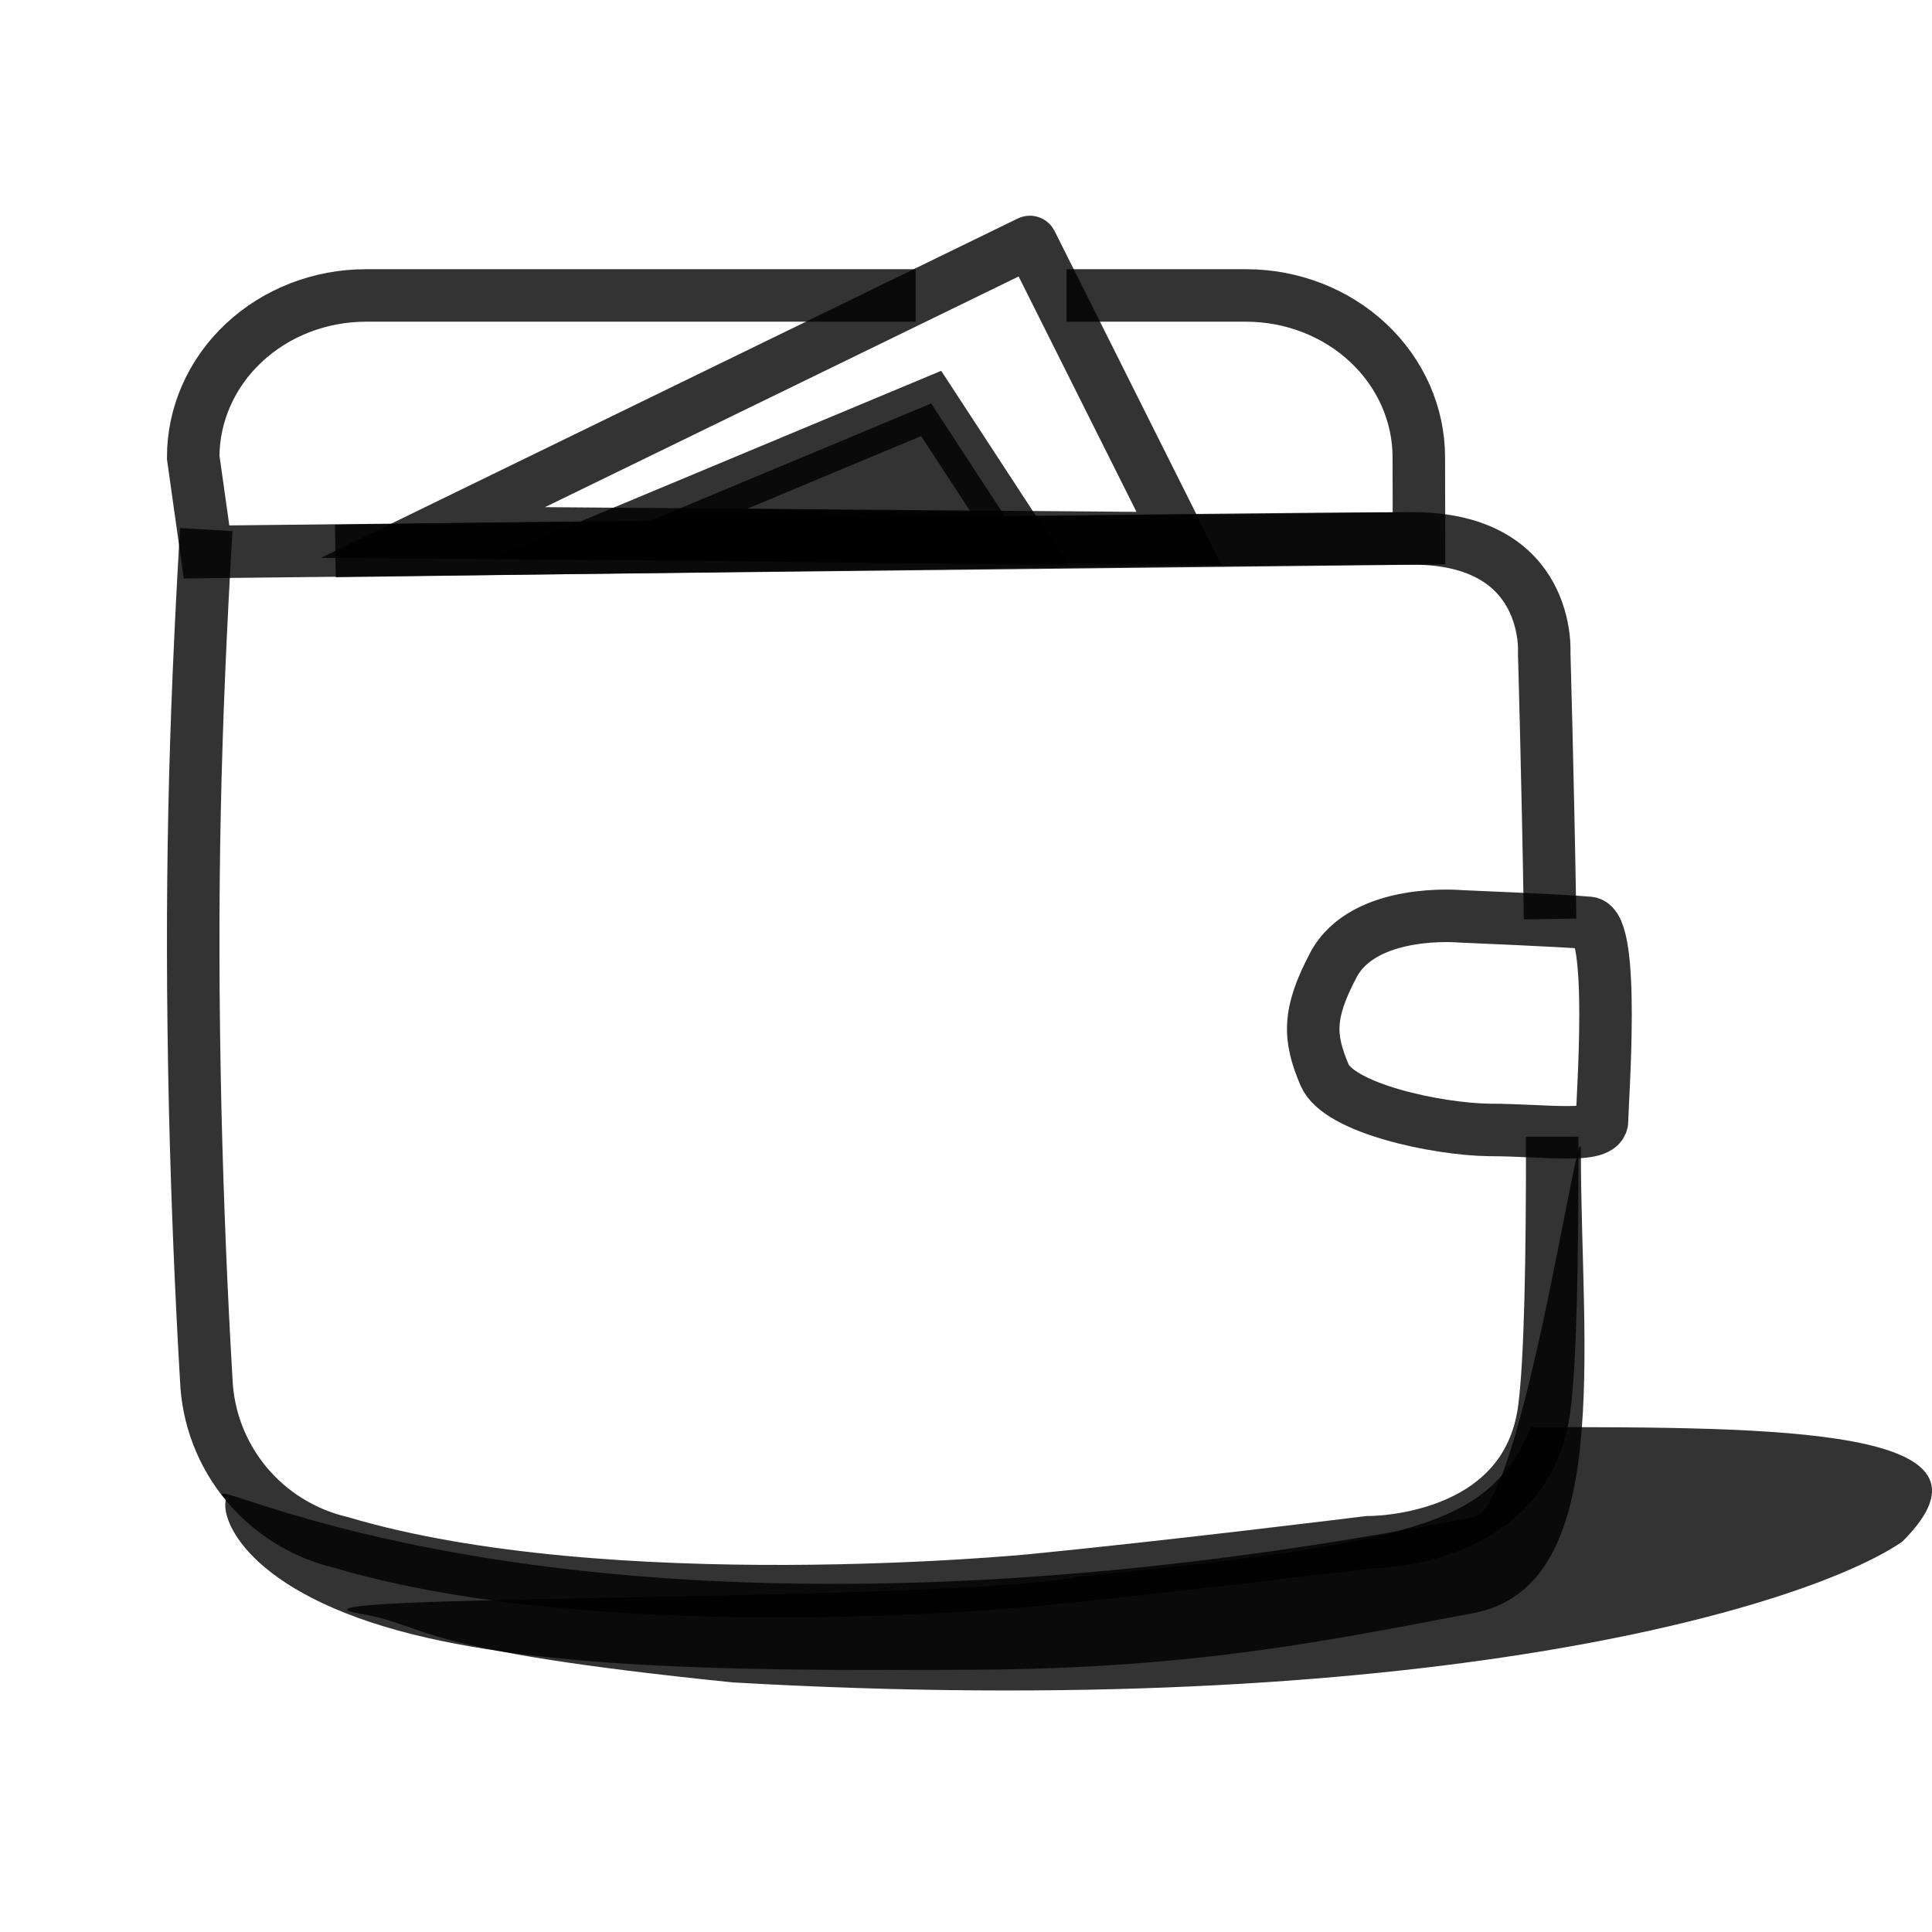
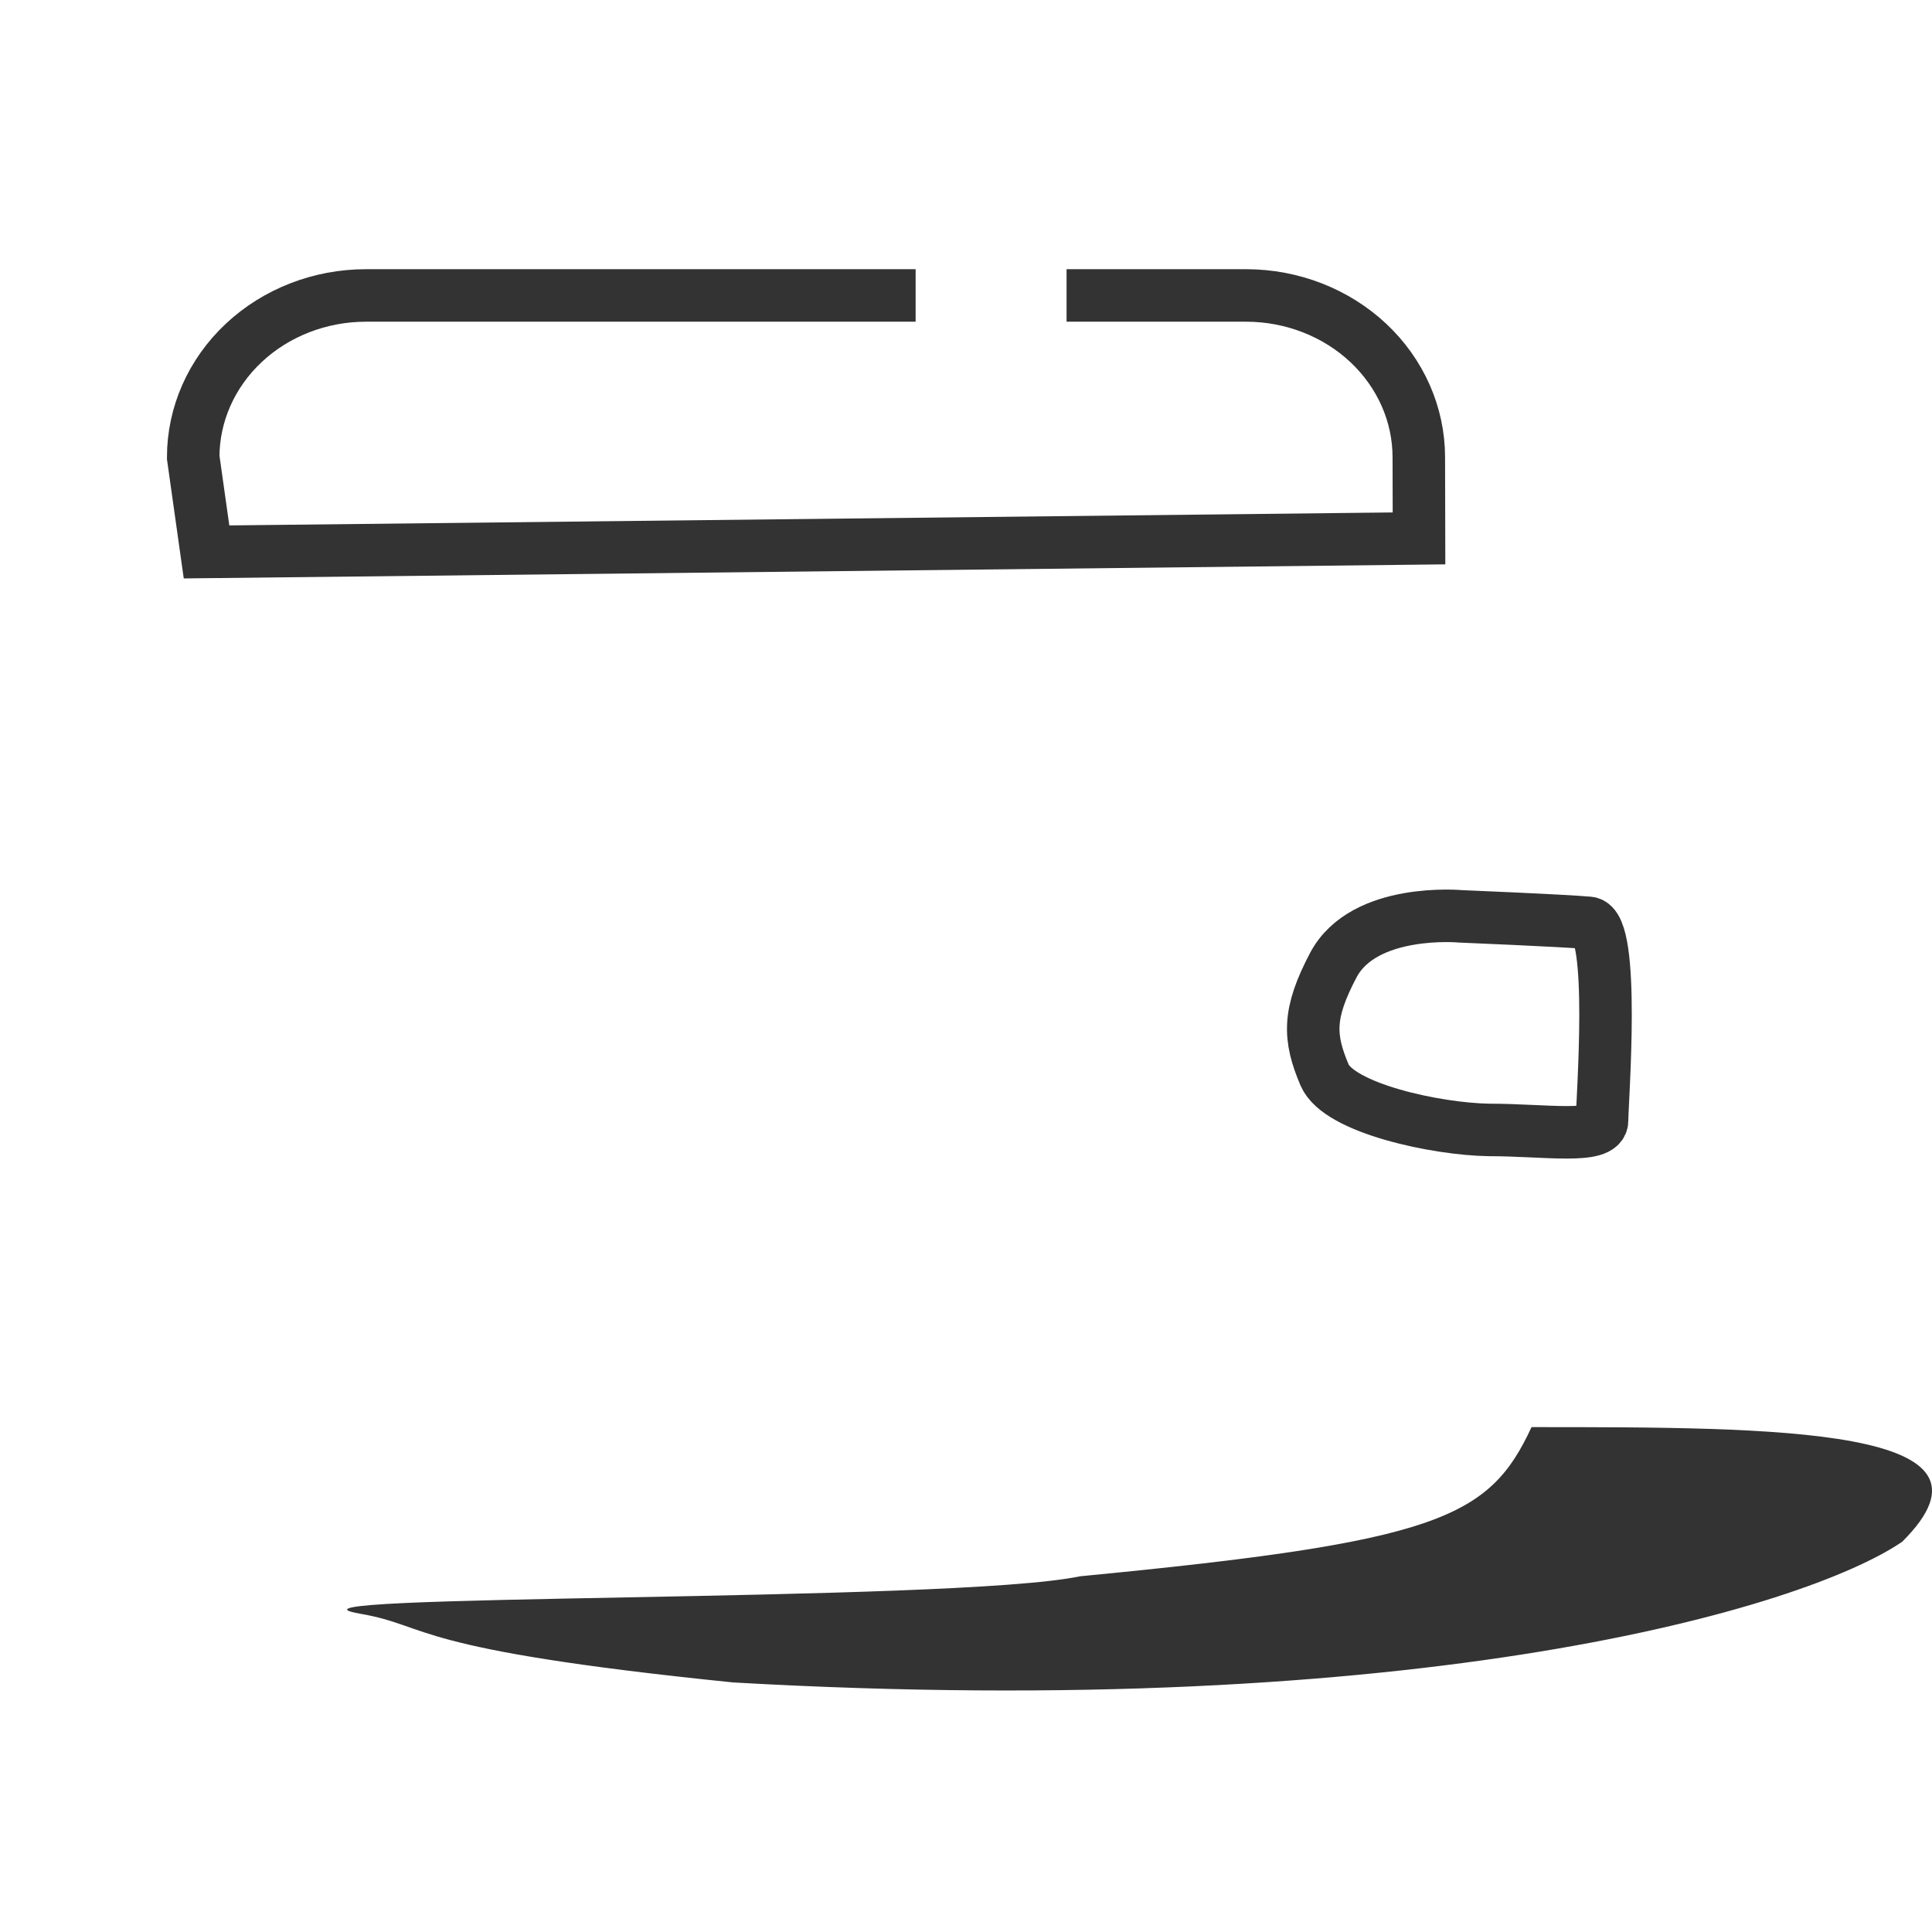
<svg xmlns="http://www.w3.org/2000/svg" width="40" height="40" viewBox="0 0 40 40" fill="none">
  <path d="M39.383 31.92C37.362 33.3 29.413 35.645 15.179 34.833C8.413 34.145 8.936 33.666 7.465 33.412C4.992 32.986 19.723 33.189 22.364 32.635C29.794 31.92 30.831 31.433 31.709 29.547C36.816 29.547 41.77 29.547 39.383 31.92Z" fill="black" fill-opacity="0.8" />
-   <path d="M8.89 33.92C5.27 33.11 4.546 31.526 4.678 31.04C3.656 30.108 11.586 35.111 30.503 31.409C31.52 31.322 32.763 22.433 32.731 23.89C32.731 27.895 33.435 32.847 30.503 33.398C27.571 33.95 24.777 34.546 20.171 34.57C15.607 34.594 11.798 34.57 8.89 33.92Z" fill="black" fill-opacity="0.8" />
-   <path d="M4.27 10.964C4.032 15.038 3.939 18.422 4.041 22.96C4.087 24.868 4.164 26.759 4.27 28.558C4.3 29.347 4.589 30.105 5.093 30.715C5.598 31.325 6.289 31.753 7.062 31.935C12.587 33.577 21.35 32.72 21.35 32.72C24.278 32.433 28.326 31.931 28.326 31.931C28.326 31.931 31.598 31.973 31.971 29.174C32.102 28.196 32.141 25.99 32.137 23.534M6.943 11.408C6.943 11.408 25.882 11.147 29.243 11.147C32.137 11.147 31.971 13.525 31.971 13.525C31.971 13.525 32.044 16.007 32.093 19.027" stroke="black" stroke-opacity="0.8" stroke-width="1.087" stroke-miterlimit="10" />
  <path d="M18.957 6.117L7.576 6.117C6.628 6.117 5.718 6.47 5.047 7.099C4.377 7.727 4 8.579 4 9.468L4.276 11.427L29.379 11.147L29.375 9.468C29.375 8.58 28.998 7.728 28.329 7.1C27.659 6.472 26.75 6.118 25.803 6.117L22.082 6.117" stroke="black" stroke-opacity="0.8" stroke-width="1.087" stroke-miterlimit="10" />
-   <path d="M8.965 11.025L21.311 5.012C21.324 5.005 21.34 5.011 21.347 5.024L24.413 11.148L8.965 11.025Z" stroke="black" stroke-opacity="0.8" stroke-width="1.087" stroke-miterlimit="10" />
-   <path d="M12.828 11.047L19.279 8.353L21.104 11.147L12.828 11.047Z" fill="black" fill-opacity="0.8" stroke="black" stroke-opacity="0.8" stroke-width="1.087" stroke-miterlimit="10" />
  <path d="M30.241 18.972C30.241 18.972 28.237 18.784 27.605 19.982C27.074 20.989 27.095 21.48 27.424 22.257C27.72 22.948 29.744 23.378 30.828 23.394C31.99 23.394 33.169 23.591 33.169 23.198C33.169 22.805 33.452 19.156 32.894 19.107C32.335 19.058 30.241 18.972 30.241 18.972Z" stroke="black" stroke-opacity="0.8" stroke-width="1.087" stroke-miterlimit="10" />
</svg>